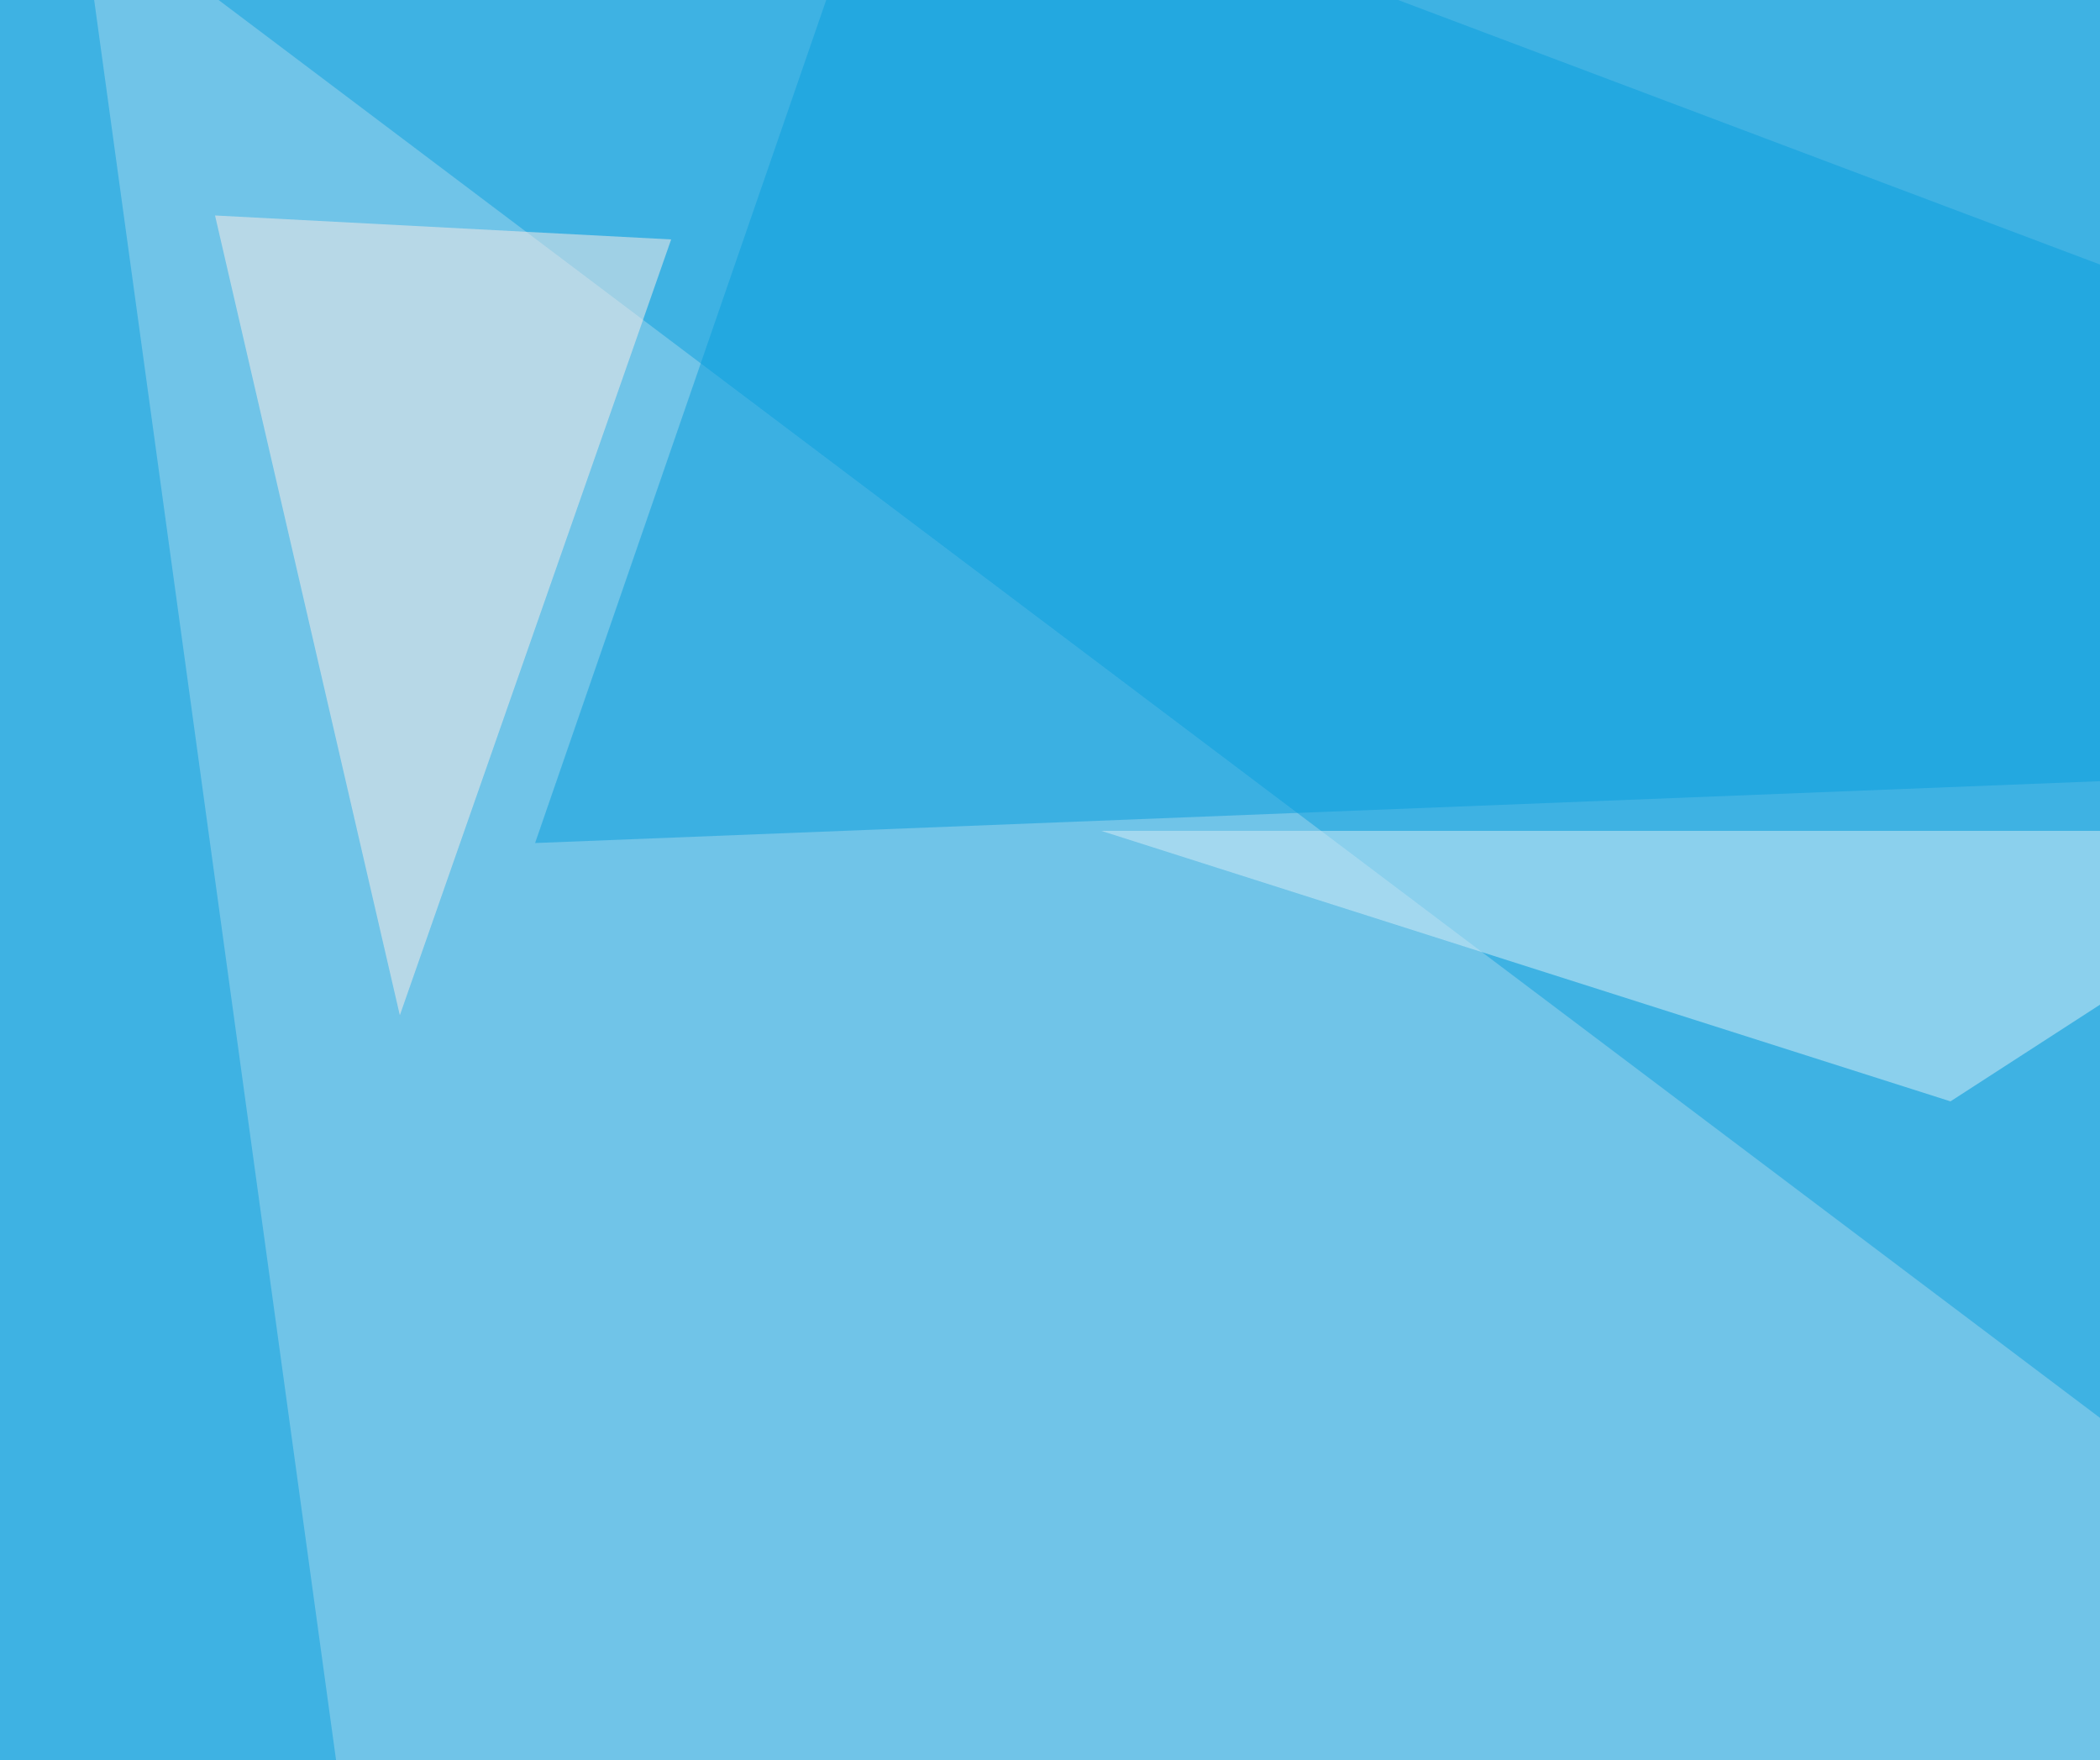
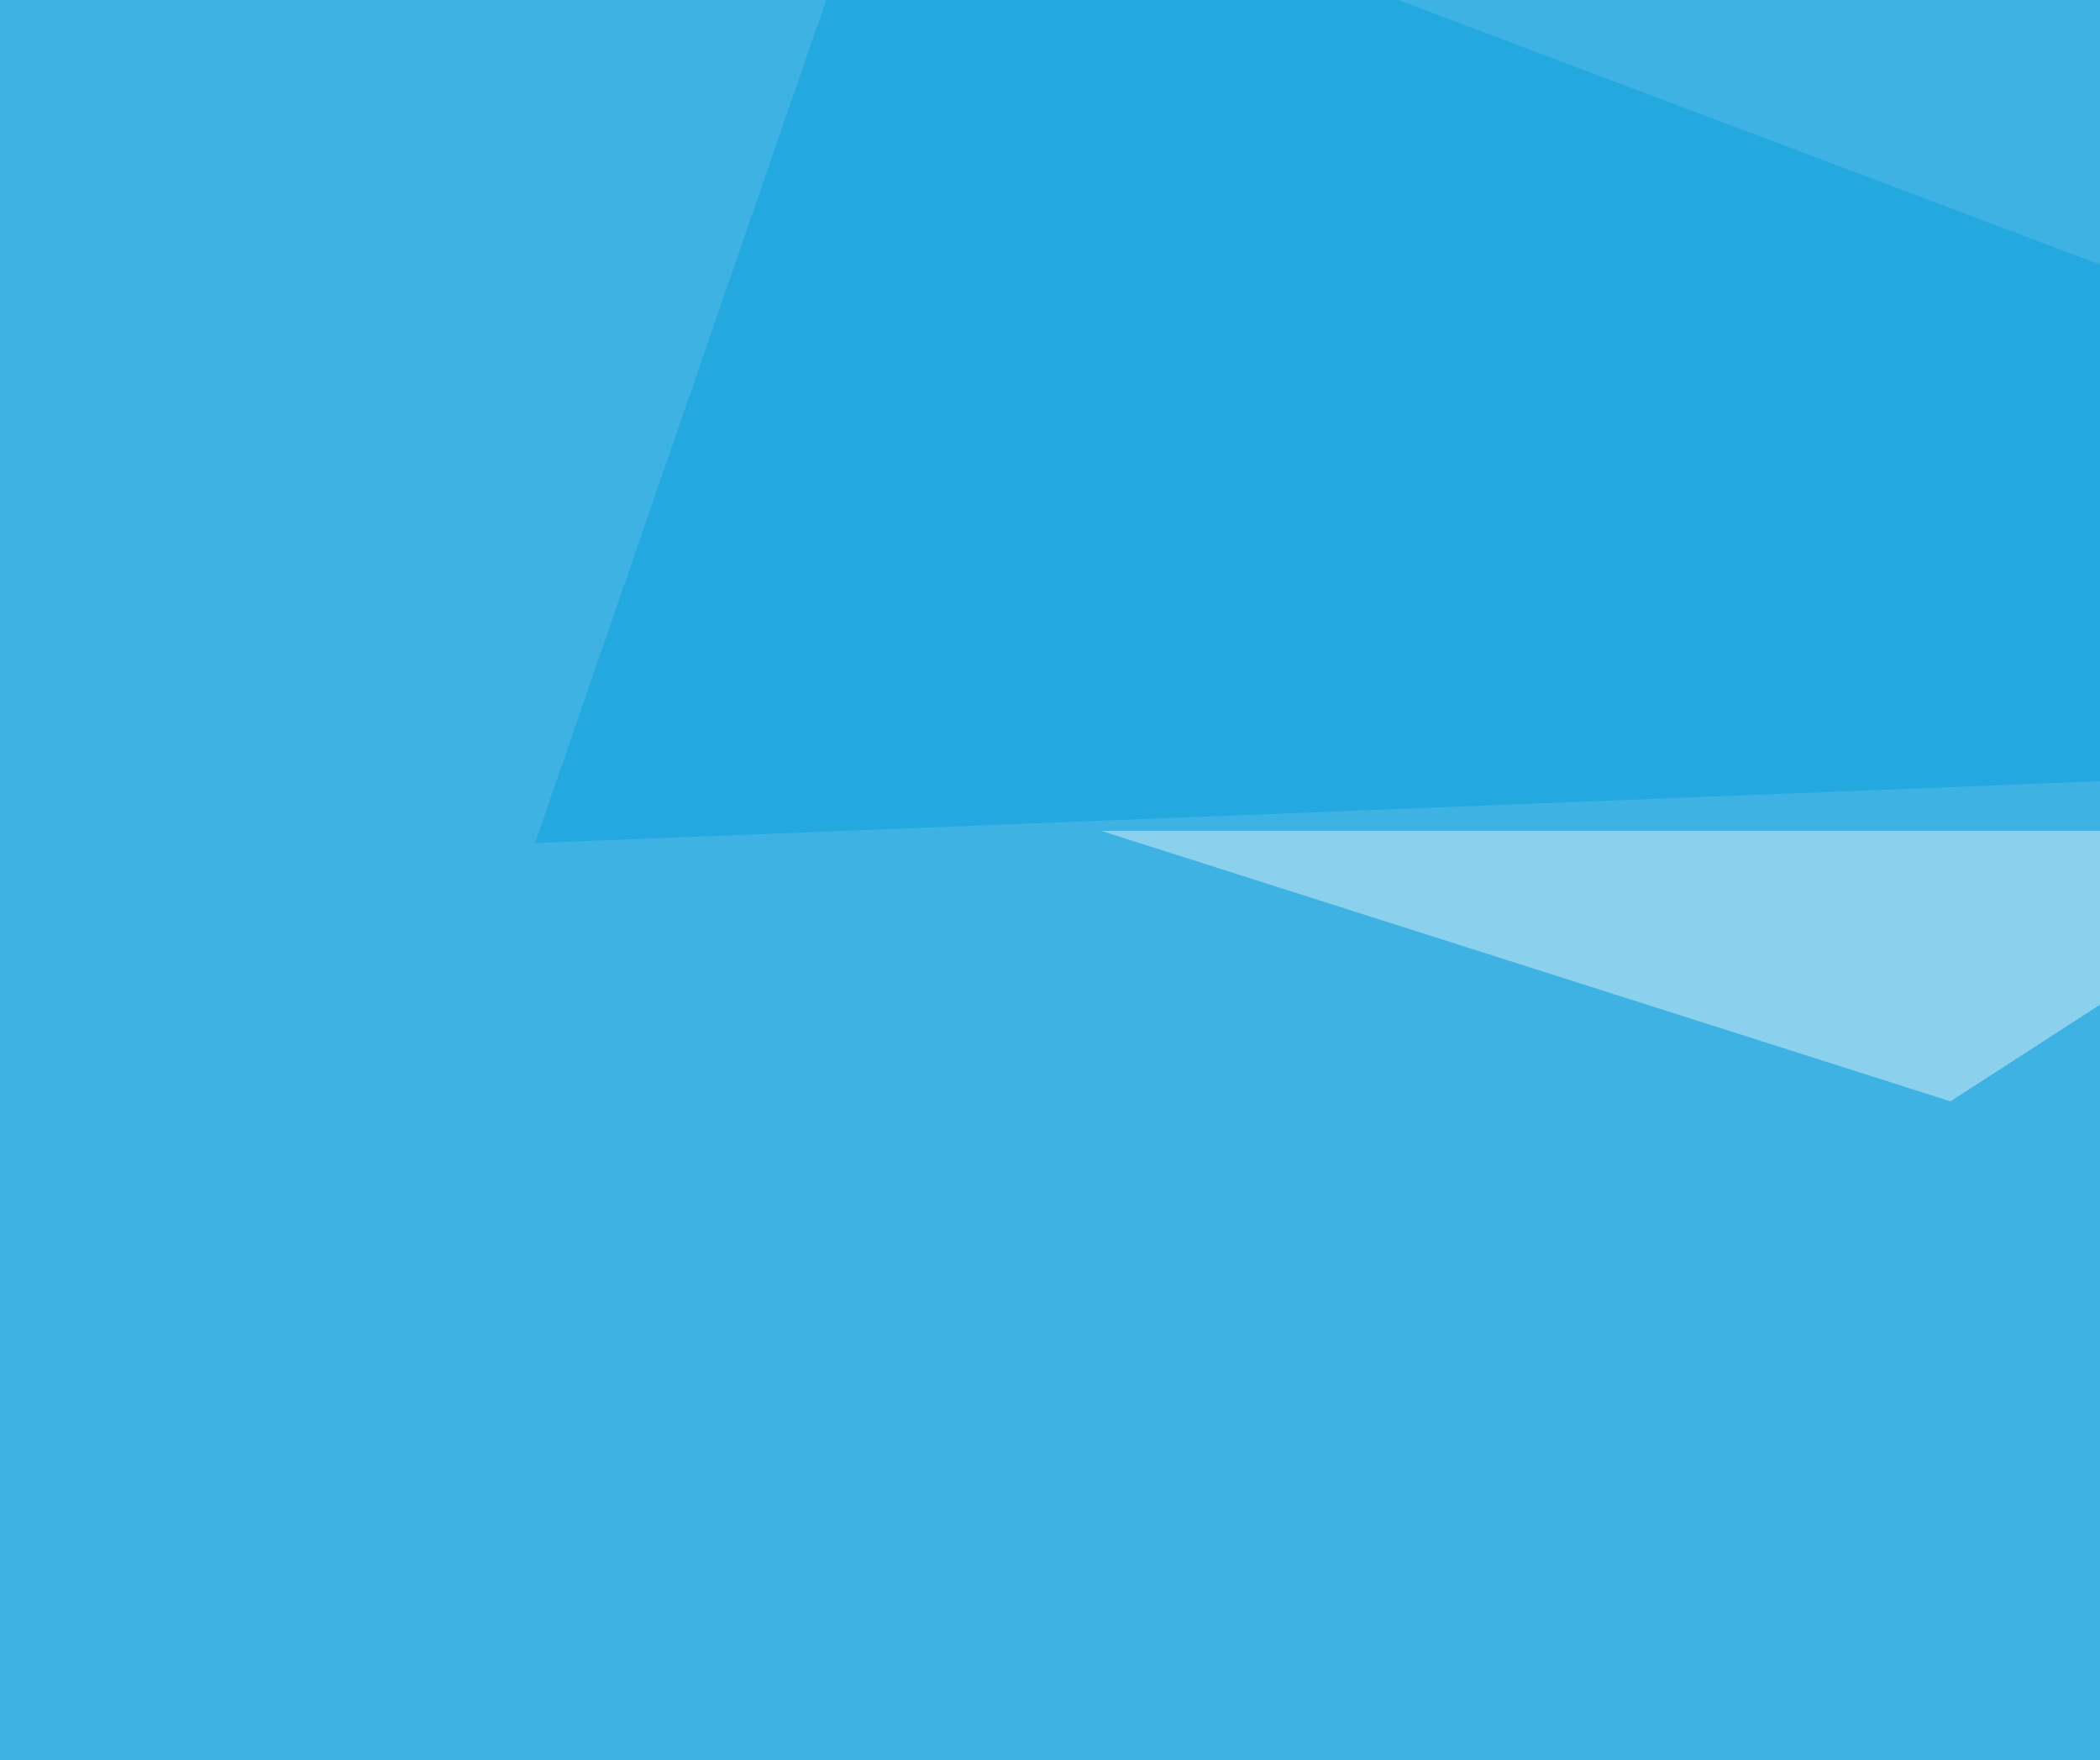
<svg xmlns="http://www.w3.org/2000/svg" width="500" height="419">
  <filter id="a">
    <feGaussianBlur stdDeviation="55" />
  </filter>
  <rect width="100%" height="100%" fill="#3eb2e3" />
  <g filter="url(#a)">
    <g fill-opacity=".5">
-       <path fill="#a2d7ef" d="M613.8 423.3L19-24.9l61.6 448.2z" />
      <path fill="#089edf" d="M795.4 174.3l-668 26.4 85-246.1z" />
      <path fill="#d9eff9" d="M564 197.8H262.2l202.2 64.4z" />
-       <path fill="#ffefe8" d="M95.2 241.7l-44-190.4L159.8 57z" />
+       <path fill="#ffefe8" d="M95.2 241.7l-44-190.4z" />
    </g>
  </g>
</svg>